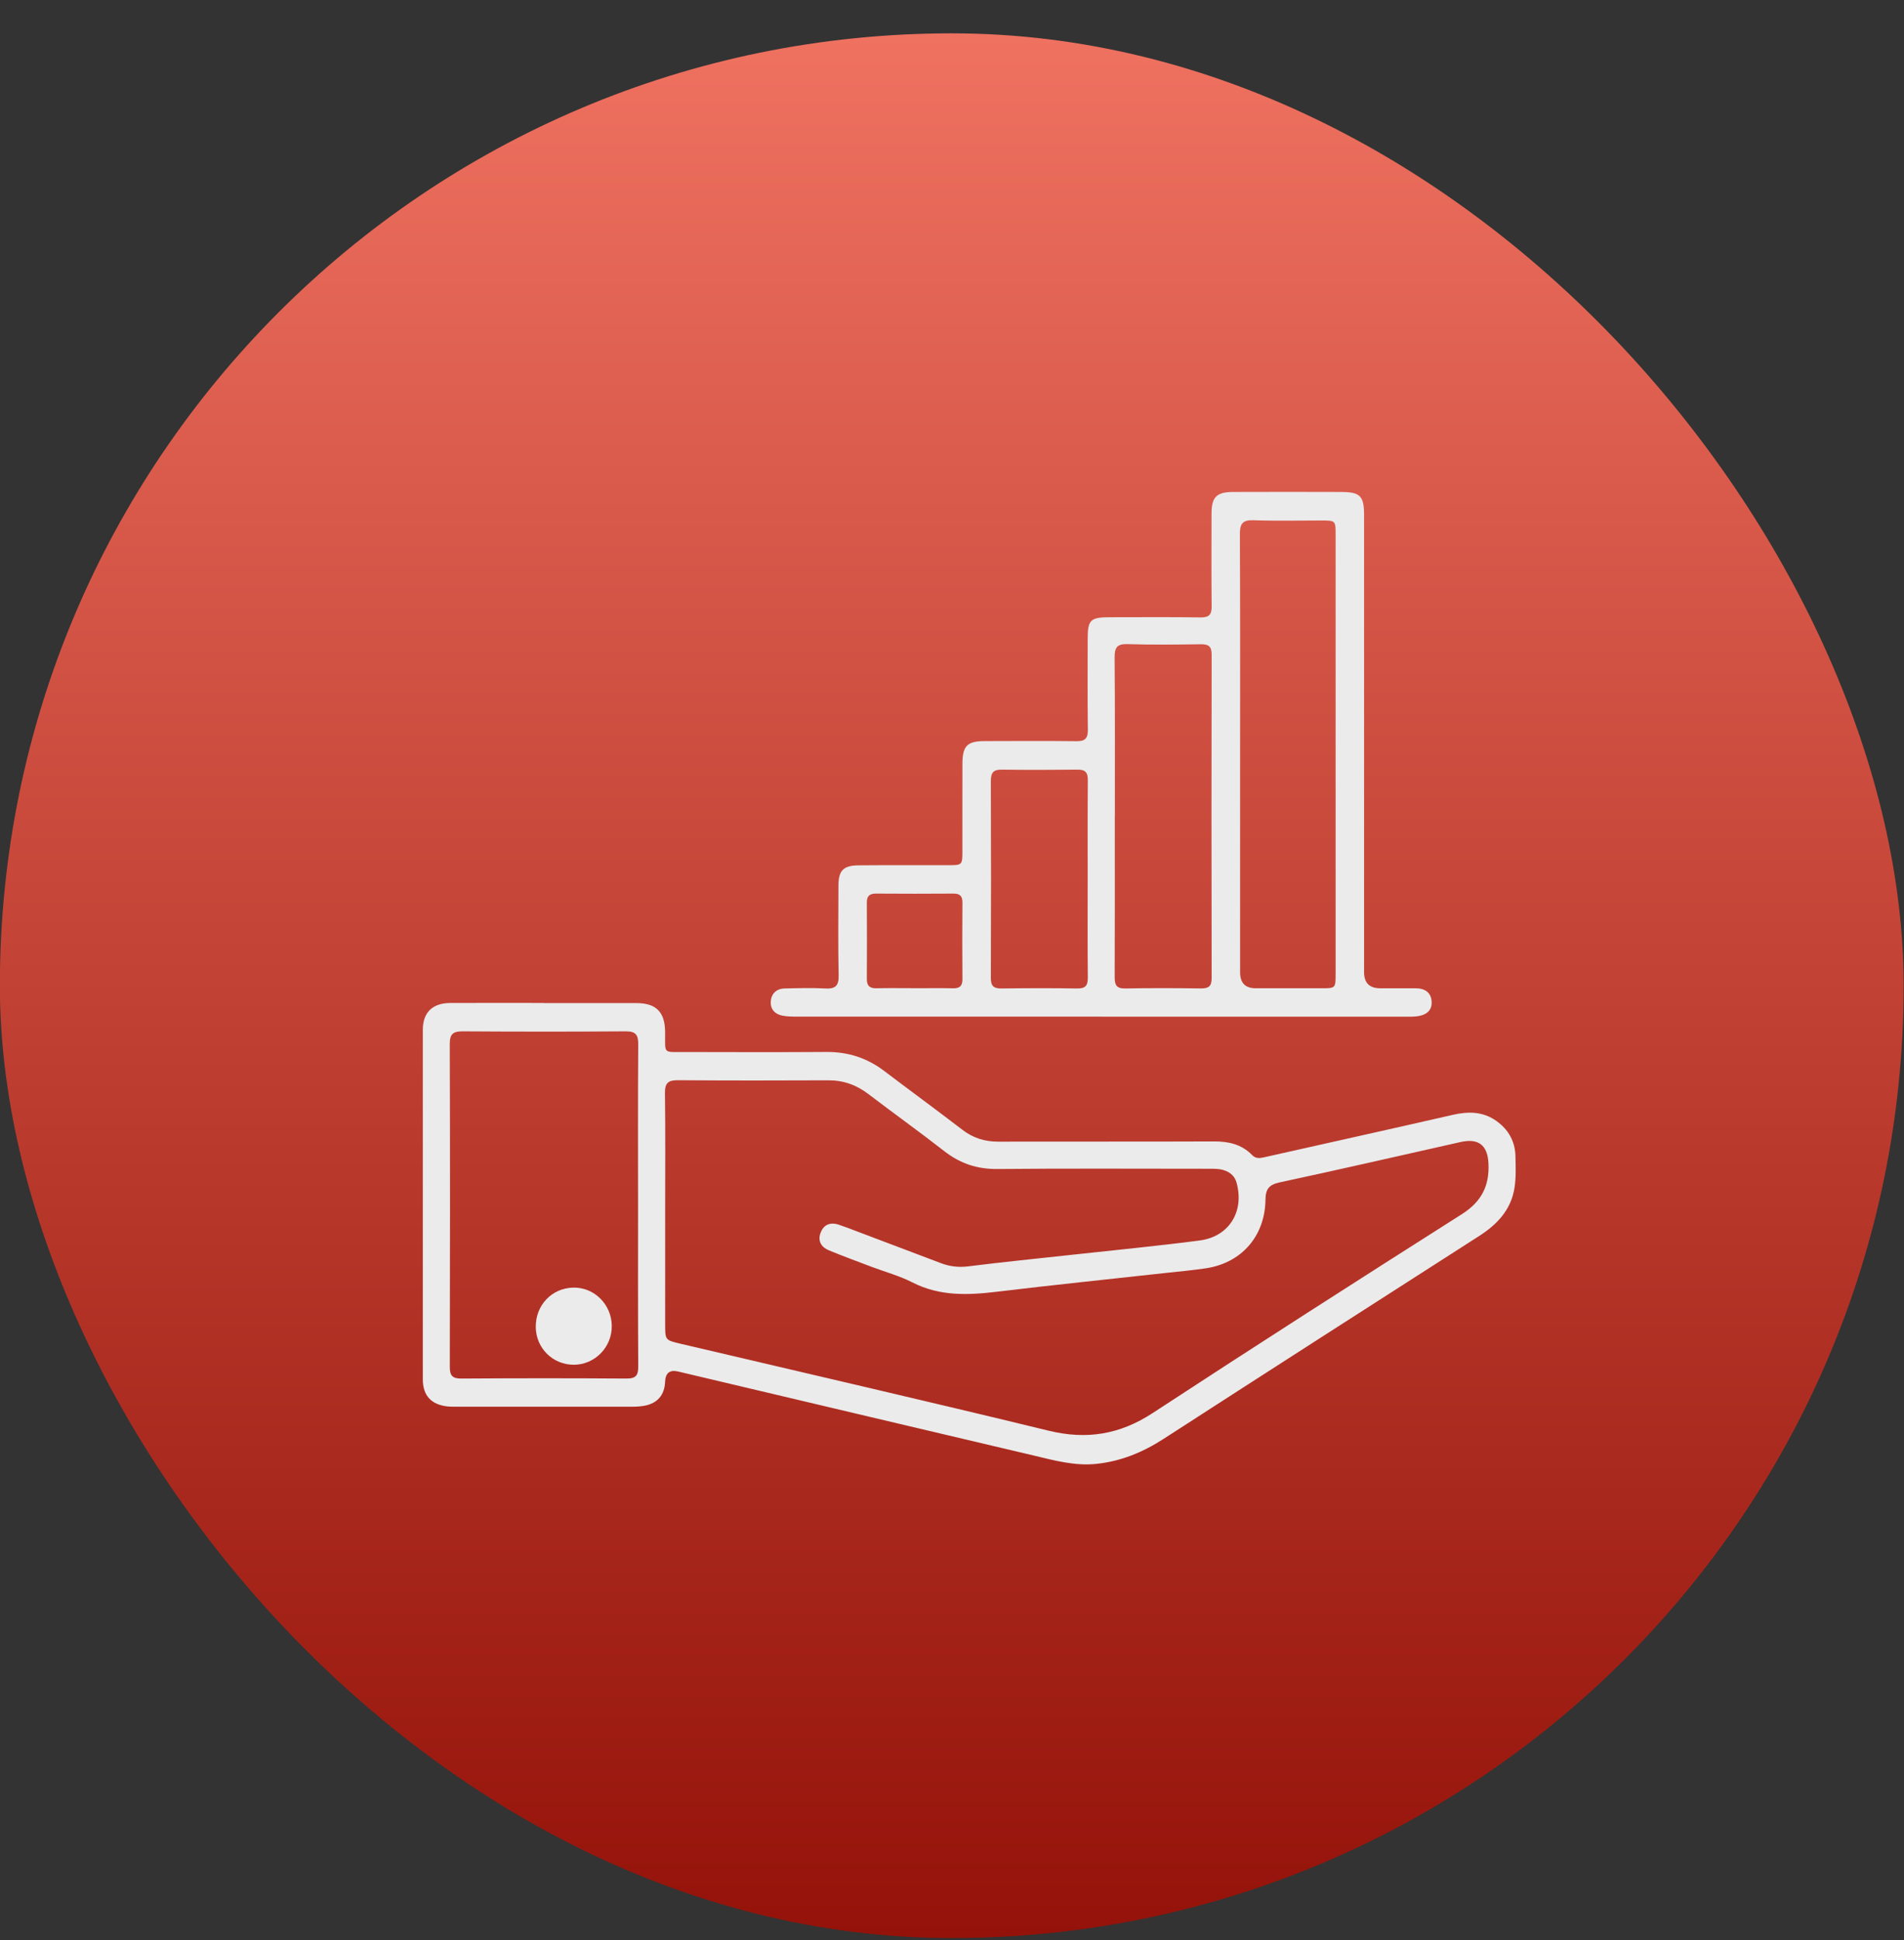
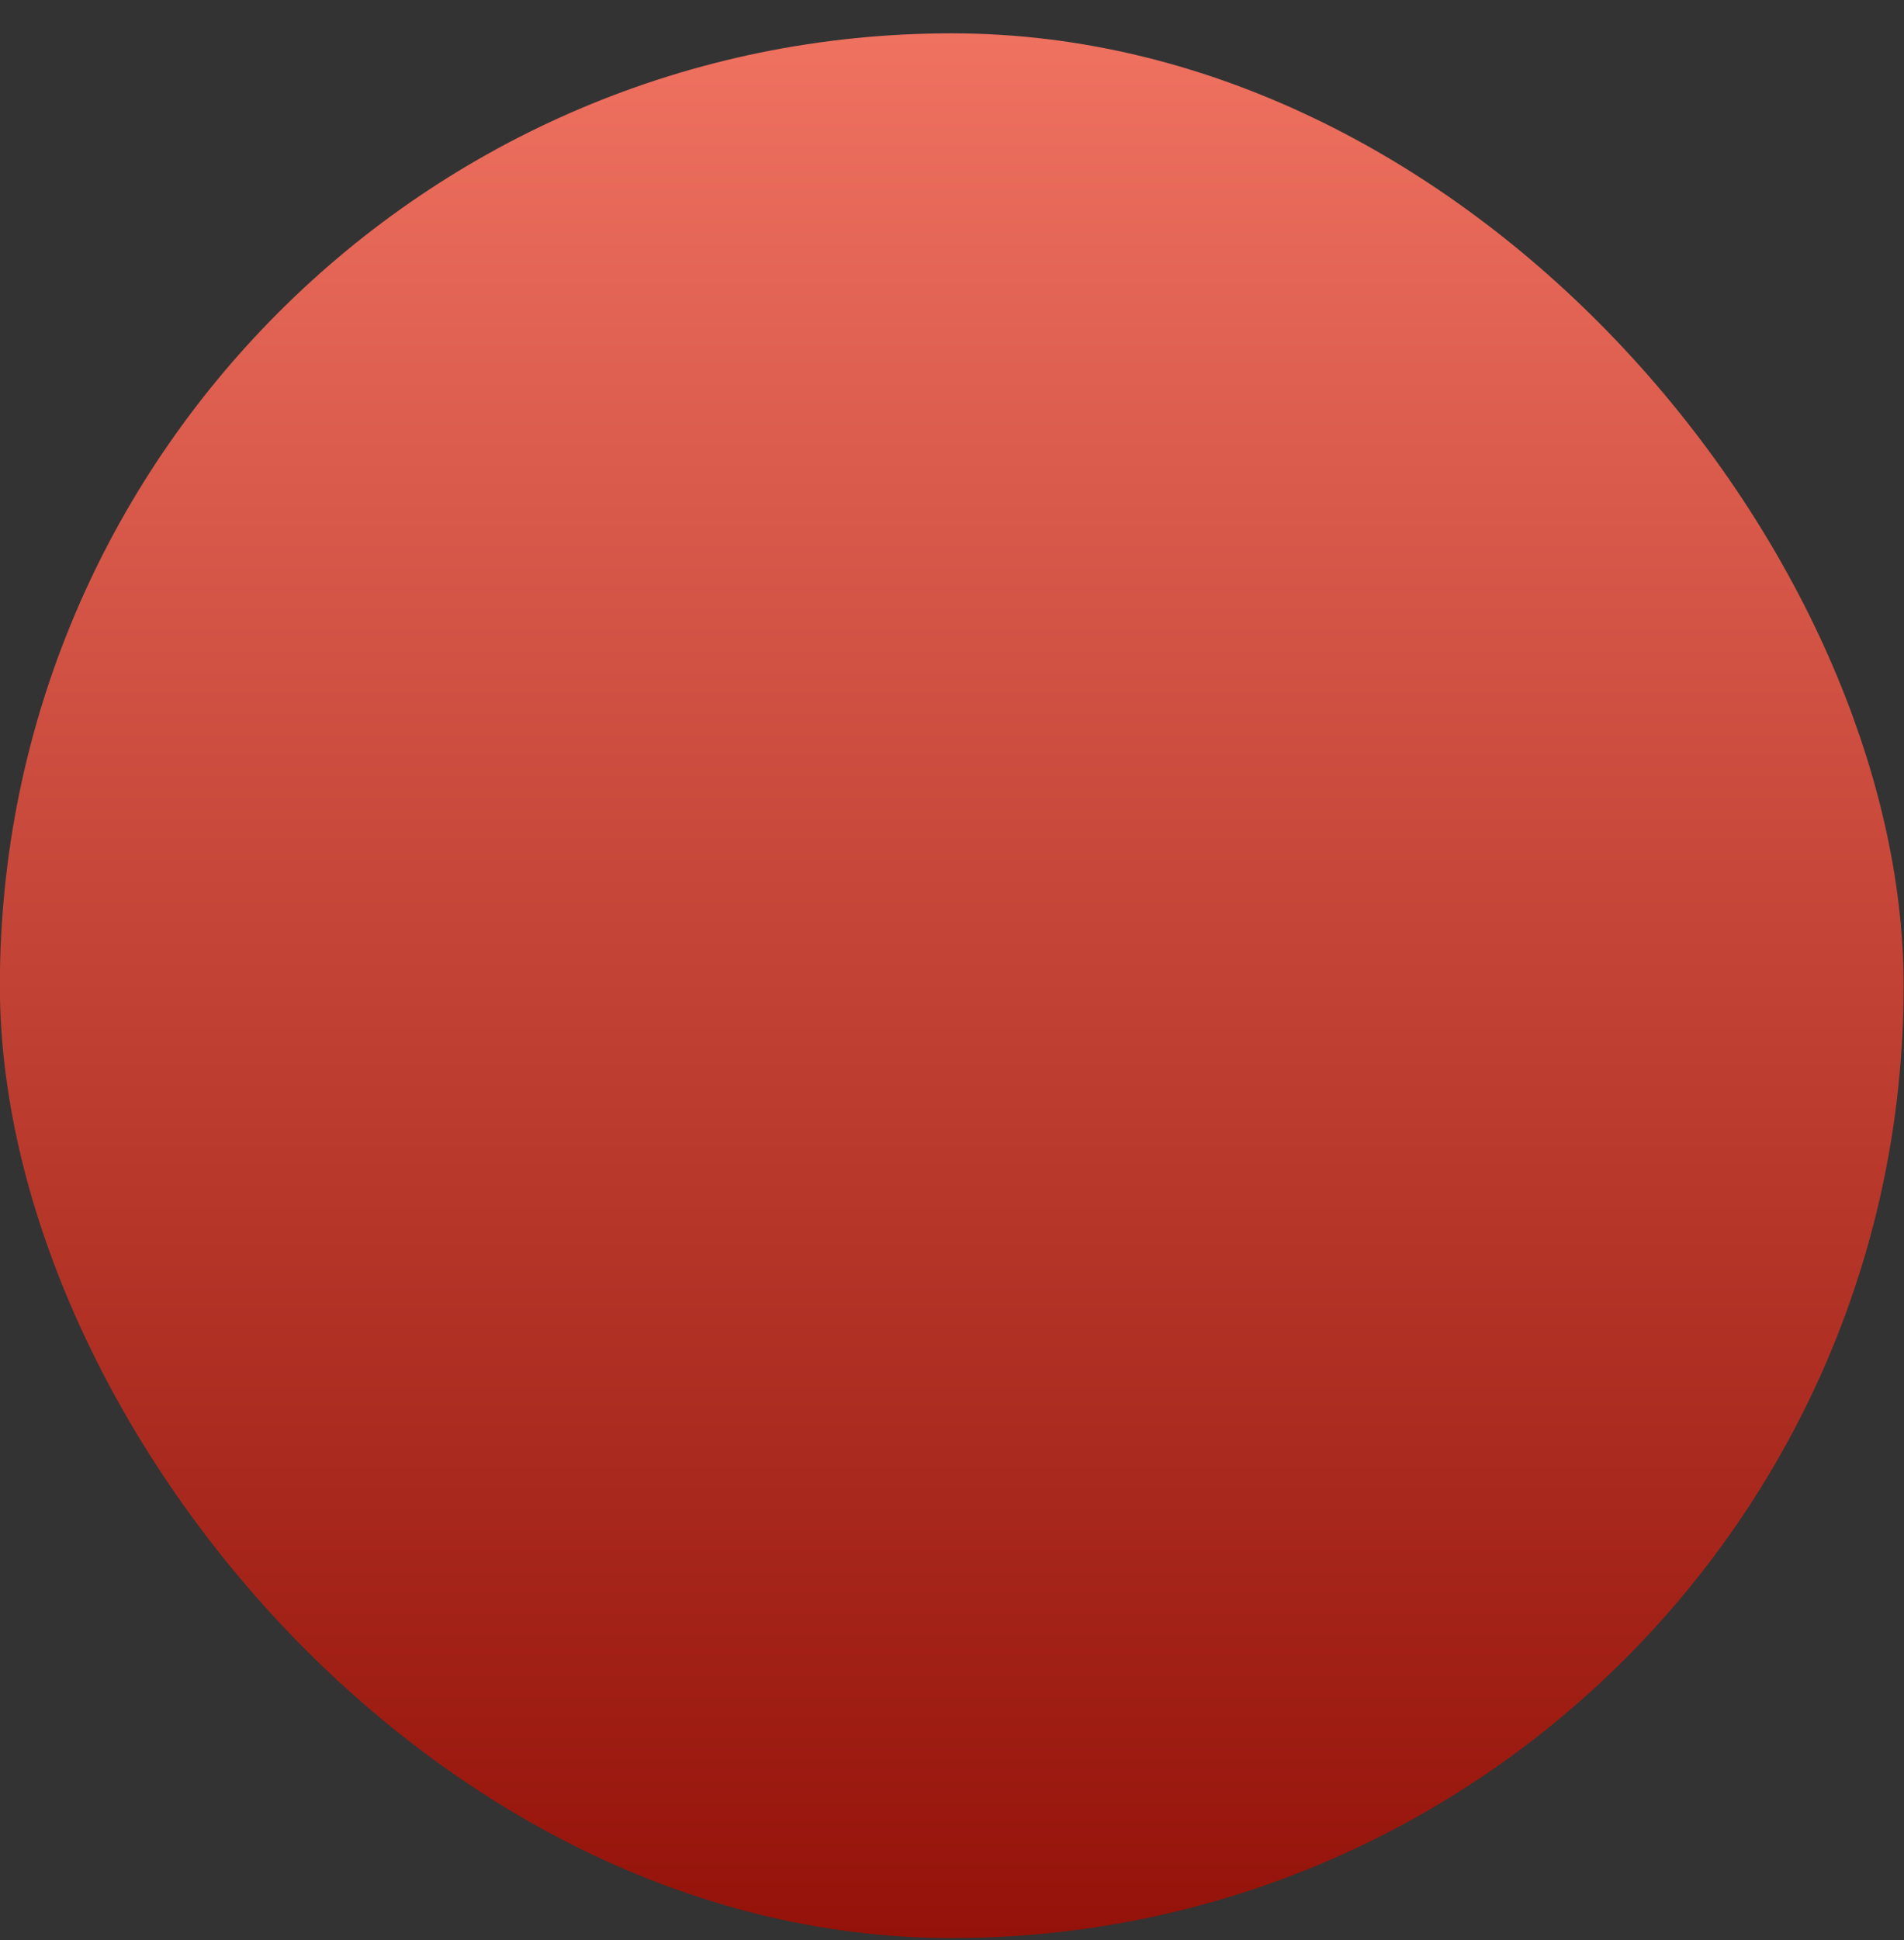
<svg xmlns="http://www.w3.org/2000/svg" width="54.0" height="55.0" viewBox="0.0 0.0 54.0 55.0" fill="none">
  <rect x="0.0" y="0.0" width="54.0" height="55.0" fill="#333333" stroke="none" />
  <rect x="-0.004" y="0.945" width="53.994" height="53.994" rx="26.997" fill="url(#paint0_linear_11131_6046)" />
  <g clip-path="url(#clip0_11131_6046)">
-     <path d="M15.428 28.435C16.305 28.435 17.181 28.432 18.056 28.435C18.612 28.437 18.859 28.691 18.864 29.253C18.87 29.885 18.783 29.821 19.423 29.822C20.764 29.825 22.103 29.829 23.443 29.82C24.052 29.816 24.59 29.99 25.073 30.356C25.811 30.915 26.559 31.461 27.294 32.026C27.597 32.258 27.924 32.362 28.302 32.362C30.346 32.357 32.391 32.365 34.436 32.356C34.849 32.355 35.216 32.44 35.51 32.741C35.621 32.855 35.738 32.832 35.871 32.802C37.647 32.401 39.427 32.01 41.202 31.603C41.646 31.501 42.06 31.505 42.441 31.777C42.783 32.021 42.971 32.356 42.98 32.775C42.987 33.077 43 33.383 42.952 33.678C42.853 34.298 42.46 34.712 41.945 35.041C38.959 36.953 35.976 38.867 32.998 40.79C32.411 41.169 31.791 41.424 31.093 41.497C30.477 41.561 29.894 41.397 29.308 41.258C25.948 40.468 22.589 39.672 19.23 38.878C18.996 38.822 18.873 38.92 18.863 39.171C18.847 39.539 18.655 39.772 18.293 39.846C18.185 39.867 18.073 39.876 17.963 39.876C16.271 39.878 14.579 39.877 12.887 39.876C12.816 39.876 12.745 39.876 12.676 39.867C12.228 39.813 11.992 39.557 11.992 39.101C11.99 35.798 11.99 32.495 11.992 29.191C11.992 28.701 12.266 28.435 12.768 28.432C13.654 28.427 14.541 28.431 15.427 28.431L15.428 28.435ZM18.865 34.31C18.865 35.388 18.865 36.465 18.865 37.544C18.865 37.991 18.865 37.988 19.308 38.093C22.787 38.91 26.269 39.712 29.74 40.556C30.82 40.819 31.761 40.665 32.695 40.054C35.603 38.151 38.53 36.278 41.464 34.416C42.019 34.063 42.245 33.612 42.215 32.984C42.191 32.463 41.935 32.259 41.422 32.374C39.714 32.757 38.007 33.15 36.295 33.517C35.985 33.584 35.895 33.707 35.89 34.016C35.875 35.047 35.205 35.802 34.204 35.952C33.836 36.008 33.464 36.041 33.095 36.081C31.485 36.26 29.874 36.424 28.265 36.618C27.443 36.717 26.646 36.746 25.877 36.353C25.511 36.166 25.107 36.057 24.72 35.911C24.316 35.757 23.908 35.609 23.508 35.443C23.299 35.358 23.188 35.186 23.269 34.957C23.352 34.722 23.534 34.638 23.777 34.713C23.853 34.738 23.93 34.765 24.005 34.793C24.899 35.131 25.795 35.468 26.689 35.808C26.938 35.902 27.185 35.931 27.456 35.898C28.444 35.774 29.436 35.676 30.426 35.567C31.626 35.435 32.828 35.321 34.025 35.164C34.864 35.054 35.298 34.337 35.069 33.521C35.023 33.354 34.91 33.247 34.749 33.185C34.594 33.126 34.433 33.131 34.272 33.131C32.276 33.131 30.281 33.119 28.287 33.138C27.711 33.144 27.229 32.981 26.78 32.631C26.073 32.08 25.343 31.558 24.631 31.015C24.288 30.753 23.918 30.621 23.484 30.624C22.064 30.631 20.643 30.631 19.222 30.621C18.949 30.619 18.856 30.703 18.859 30.986C18.874 32.093 18.865 33.201 18.865 34.309V34.31ZM18.096 34.198C18.096 32.667 18.09 31.137 18.101 29.607C18.104 29.335 18.03 29.234 17.747 29.236C16.205 29.247 14.665 29.246 13.124 29.236C12.857 29.235 12.755 29.305 12.756 29.593C12.766 32.644 12.764 35.695 12.757 38.746C12.757 38.992 12.827 39.079 13.082 39.078C14.642 39.068 16.204 39.067 17.765 39.078C18.038 39.08 18.104 38.985 18.101 38.728C18.092 37.218 18.096 35.707 18.096 34.198Z" fill="#EBEBEB" />
    <path d="M31.233 28.819C28.362 28.819 25.491 28.819 22.619 28.819C22.479 28.819 22.336 28.817 22.199 28.793C21.986 28.754 21.848 28.617 21.86 28.395C21.873 28.164 22.021 28.026 22.256 28.02C22.639 28.011 23.022 28 23.404 28.02C23.689 28.036 23.791 27.95 23.785 27.651C23.767 26.805 23.777 25.958 23.779 25.113C23.779 24.677 23.916 24.533 24.357 24.53C25.203 24.522 26.049 24.529 26.895 24.526C27.291 24.526 27.295 24.521 27.295 24.116C27.295 23.29 27.293 22.464 27.296 21.637C27.299 21.143 27.435 21.009 27.925 21.008C28.791 21.006 29.657 21 30.524 21.011C30.772 21.015 30.857 20.935 30.853 20.683C30.841 19.827 30.848 18.971 30.848 18.115C30.848 17.569 30.924 17.497 31.484 17.497C32.34 17.497 33.197 17.489 34.053 17.502C34.294 17.505 34.367 17.42 34.364 17.187C34.355 16.31 34.359 15.434 34.361 14.558C34.361 14.091 34.502 13.947 34.976 13.946C35.993 13.942 37.011 13.943 38.028 13.946C38.575 13.946 38.687 14.057 38.687 14.597C38.687 18.918 38.687 23.239 38.687 27.56C38.687 27.864 38.841 28.015 39.15 28.015C39.483 28.015 39.815 28.017 40.148 28.015C40.407 28.015 40.59 28.132 40.603 28.395C40.618 28.667 40.424 28.783 40.178 28.811C40.058 28.824 39.937 28.82 39.816 28.82C36.955 28.82 34.093 28.82 31.232 28.82L31.233 28.819ZM35.171 21.367C35.171 23.432 35.171 25.495 35.171 27.559C35.171 27.862 35.316 28.013 35.608 28.014C36.233 28.014 36.856 28.014 37.481 28.014C37.878 28.014 37.88 28.013 37.88 27.608C37.88 24.961 37.88 22.313 37.88 19.666C37.88 18.166 37.88 16.666 37.88 15.166C37.88 14.757 37.879 14.756 37.486 14.754C36.842 14.754 36.196 14.77 35.552 14.747C35.237 14.736 35.163 14.849 35.165 15.147C35.175 17.221 35.171 19.295 35.171 21.369V21.367ZM31.617 23.139C31.617 24.658 31.621 26.177 31.614 27.697C31.614 27.921 31.663 28.025 31.915 28.02C32.629 28.006 33.344 28.009 34.059 28.019C34.275 28.021 34.364 27.961 34.364 27.73C34.358 24.671 34.358 21.612 34.364 18.554C34.364 18.325 34.278 18.261 34.062 18.263C33.368 18.273 32.673 18.281 31.978 18.259C31.675 18.25 31.61 18.362 31.612 18.642C31.625 20.141 31.619 21.641 31.619 23.14L31.617 23.139ZM30.848 24.923C30.848 23.987 30.844 23.051 30.852 22.116C30.855 21.893 30.777 21.813 30.555 21.817C29.841 21.825 29.126 21.827 28.411 21.817C28.169 21.813 28.102 21.909 28.102 22.139C28.109 24.001 28.109 25.863 28.102 27.725C28.102 27.949 28.18 28.023 28.402 28.02C29.116 28.011 29.831 28.008 30.546 28.02C30.79 28.025 30.855 27.934 30.852 27.703C30.842 26.777 30.848 25.851 30.848 24.924V24.923ZM25.943 28.013C26.305 28.013 26.667 28.007 27.029 28.015C27.224 28.02 27.299 27.944 27.296 27.75C27.29 27.026 27.291 26.303 27.296 25.579C27.296 25.399 27.22 25.33 27.042 25.331C26.308 25.336 25.575 25.336 24.84 25.331C24.66 25.331 24.584 25.403 24.585 25.581C24.589 26.305 24.589 27.027 24.585 27.751C24.584 27.946 24.666 28.019 24.858 28.014C25.22 28.006 25.582 28.012 25.944 28.012L25.943 28.013Z" fill="#EBEBEB" />
-     <path d="M17.351 37.586C17.356 38.191 16.871 38.686 16.273 38.687C15.678 38.688 15.201 38.216 15.195 37.618C15.189 37 15.648 36.515 16.256 36.5C16.852 36.486 17.346 36.977 17.351 37.586Z" fill="#EBEBEB" />
  </g>
  <defs>
    <linearGradient id="paint0_linear_11131_6046" x1="26.993" y1="0.945" x2="26.993" y2="54.94" gradientUnits="userSpaceOnUse">
      <stop stop-color="#EF7160" />
      <stop offset="1" stop-color="#941209" />
    </linearGradient>
    <clipPath id="clip0_11131_6046">
-       <rect width="30.997" height="27.574" fill="white" transform="translate(11.992 13.945)" />
-     </clipPath>
+       </clipPath>
  </defs>
</svg>